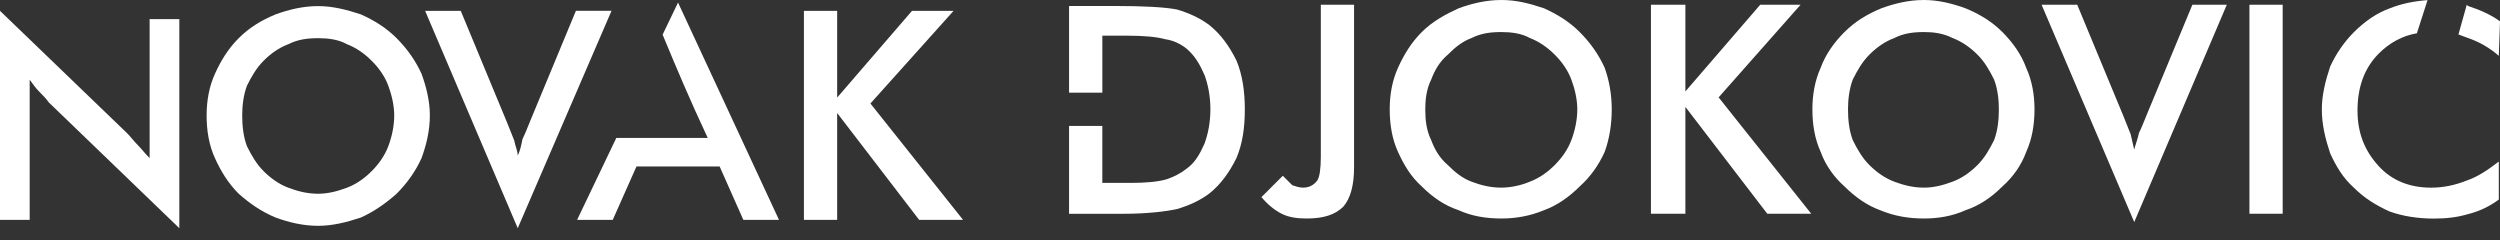
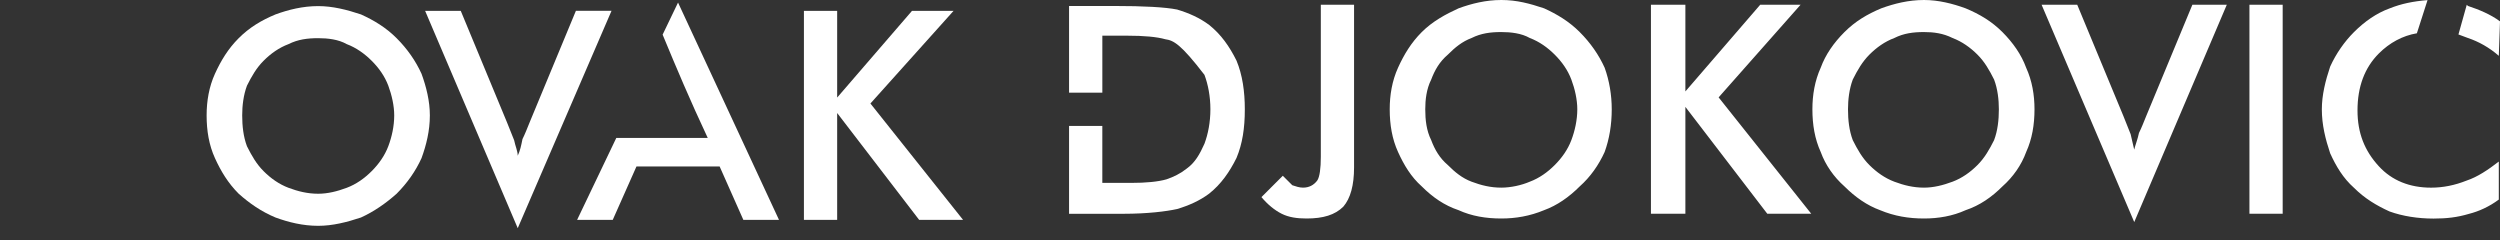
<svg xmlns="http://www.w3.org/2000/svg" width="125" height="12" viewBox="0 0 125 12" fill="none">
  <rect x="0" y="0" width="125" height="12" fill="#333333" stroke="none" />
-   <path fill-rule="evenodd" clip-rule="evenodd" d="M0 10.993V0.542L6.353 6.658C6.53 6.836 6.708 7.074 6.887 7.252C7.065 7.43 7.243 7.668 7.481 7.905V0.958H8.966V11.409L2.434 5.115C2.315 4.937 2.137 4.759 1.959 4.58C1.781 4.402 1.662 4.224 1.484 3.986V10.993H0Z" fill="white" />
  <path fill-rule="evenodd" clip-rule="evenodd" d="M21.493 5.769C21.493 6.54 21.315 7.253 21.077 7.906C20.78 8.558 20.364 9.152 19.83 9.687C19.296 10.162 18.702 10.578 18.049 10.875C17.336 11.113 16.623 11.291 15.912 11.291C15.14 11.291 14.427 11.113 13.775 10.875C13.062 10.578 12.468 10.162 11.935 9.687C11.4 9.152 11.044 8.558 10.747 7.906C10.45 7.253 10.331 6.54 10.331 5.769C10.331 5.056 10.45 4.343 10.747 3.69C11.044 3.038 11.4 2.444 11.935 1.909C12.47 1.374 13.063 1.018 13.775 0.721C14.427 0.483 15.14 0.305 15.912 0.305C16.625 0.305 17.337 0.483 18.049 0.721C18.702 1.018 19.296 1.374 19.83 1.909C20.365 2.444 20.78 3.038 21.077 3.69C21.315 4.343 21.493 5.056 21.493 5.769ZM19.711 5.769C19.711 5.294 19.592 4.759 19.415 4.284C19.237 3.809 18.94 3.393 18.583 3.038C18.226 2.682 17.811 2.385 17.336 2.206C16.92 1.968 16.387 1.909 15.911 1.909C15.376 1.909 14.901 1.968 14.426 2.206C13.951 2.384 13.535 2.681 13.18 3.038C12.824 3.393 12.586 3.809 12.348 4.284C12.17 4.759 12.11 5.294 12.11 5.769C12.11 6.303 12.169 6.837 12.348 7.312C12.586 7.787 12.823 8.203 13.18 8.558C13.535 8.914 13.951 9.211 14.426 9.39C14.901 9.568 15.376 9.687 15.911 9.687C16.385 9.687 16.86 9.568 17.336 9.39C17.811 9.212 18.227 8.915 18.583 8.558C18.938 8.203 19.235 7.787 19.415 7.312C19.594 6.837 19.711 6.302 19.711 5.769Z" fill="white" />
  <path fill-rule="evenodd" clip-rule="evenodd" d="M25.887 11.409L21.256 0.543H23.038L25.352 6.124C25.471 6.42 25.59 6.717 25.708 7.014C25.767 7.311 25.886 7.549 25.886 7.786C26.005 7.548 26.064 7.251 26.124 6.954C26.243 6.716 26.362 6.419 26.48 6.122L28.795 0.541H30.576L25.887 11.409Z" fill="white" />
  <path fill-rule="evenodd" clip-rule="evenodd" d="M35.387 6.896C34.496 4.996 33.844 3.453 33.131 1.732L33.902 0.128L38.95 10.994H37.168L35.981 8.322H31.824L30.637 10.994H28.855L30.814 6.898C32.418 6.896 33.666 6.896 35.387 6.896Z" fill="white" />
  <path fill-rule="evenodd" clip-rule="evenodd" d="M40.196 10.992V0.544H41.858V4.878L45.599 0.544H47.677L43.521 5.175L48.152 10.992H45.956L41.858 5.65V10.992H40.196Z" fill="white" />
-   <path fill-rule="evenodd" clip-rule="evenodd" d="M55.116 9.145H56.541C57.313 9.145 57.907 9.086 58.323 8.967C58.678 8.848 59.035 8.67 59.332 8.432C59.748 8.135 59.985 7.719 60.223 7.185C60.401 6.711 60.52 6.117 60.52 5.464C60.52 4.812 60.401 4.218 60.223 3.743C59.985 3.208 59.748 2.793 59.332 2.436C59.035 2.198 58.68 2.021 58.264 1.962C57.848 1.843 57.195 1.784 56.364 1.784H55.117V4.634H53.453V0.299H55.709C57.194 0.299 58.263 0.358 58.856 0.477C59.45 0.655 59.985 0.893 60.46 1.249C61.054 1.724 61.47 2.317 61.825 3.03C62.122 3.743 62.241 4.574 62.241 5.464C62.241 6.414 62.122 7.185 61.825 7.898C61.47 8.611 61.054 9.205 60.46 9.68C59.985 10.035 59.45 10.273 58.856 10.451C58.321 10.57 57.372 10.689 56.184 10.689H53.453V6.296H55.116V9.145Z" fill="white" />
+   <path fill-rule="evenodd" clip-rule="evenodd" d="M55.116 9.145H56.541C57.313 9.145 57.907 9.086 58.323 8.967C58.678 8.848 59.035 8.67 59.332 8.432C59.748 8.135 59.985 7.719 60.223 7.185C60.401 6.711 60.52 6.117 60.52 5.464C60.52 4.812 60.401 4.218 60.223 3.743C59.035 2.198 58.68 2.021 58.264 1.962C57.848 1.843 57.195 1.784 56.364 1.784H55.117V4.634H53.453V0.299H55.709C57.194 0.299 58.263 0.358 58.856 0.477C59.45 0.655 59.985 0.893 60.46 1.249C61.054 1.724 61.47 2.317 61.825 3.03C62.122 3.743 62.241 4.574 62.241 5.464C62.241 6.414 62.122 7.185 61.825 7.898C61.47 8.611 61.054 9.205 60.46 9.68C59.985 10.035 59.45 10.273 58.856 10.451C58.321 10.57 57.372 10.689 56.184 10.689H53.453V6.296H55.116V9.145Z" fill="white" />
  <path fill-rule="evenodd" clip-rule="evenodd" d="M64.14 8.788C64.318 8.966 64.496 9.143 64.615 9.262C64.793 9.321 64.971 9.382 65.15 9.382C65.447 9.382 65.685 9.262 65.863 9.026C65.982 8.848 66.041 8.432 66.041 7.838V0.238H67.703V8.372C67.703 9.262 67.525 9.915 67.168 10.331C66.752 10.747 66.158 10.925 65.328 10.925C64.853 10.925 64.437 10.866 64.082 10.687C63.726 10.509 63.369 10.212 63.072 9.855L64.14 8.788Z" fill="white" />
  <path fill-rule="evenodd" clip-rule="evenodd" d="M78.865 5.463C78.865 4.988 78.746 4.453 78.568 3.979C78.39 3.504 78.093 3.088 77.736 2.732C77.38 2.376 76.965 2.08 76.49 1.9C76.074 1.662 75.54 1.603 75.064 1.603C74.529 1.603 74.054 1.662 73.58 1.9C73.105 2.078 72.748 2.375 72.392 2.732C71.976 3.088 71.739 3.504 71.56 3.979C71.322 4.453 71.263 4.988 71.263 5.463C71.263 5.998 71.322 6.532 71.56 7.006C71.738 7.481 71.976 7.897 72.392 8.253C72.748 8.609 73.105 8.906 73.58 9.085C74.054 9.264 74.529 9.382 75.064 9.382C75.539 9.382 76.074 9.263 76.49 9.085C76.965 8.907 77.38 8.61 77.736 8.253C78.092 7.897 78.389 7.481 78.568 7.006C78.746 6.532 78.865 5.998 78.865 5.463ZM80.587 5.463C80.587 6.235 80.468 6.948 80.232 7.6C79.935 8.253 79.519 8.847 78.985 9.321C78.45 9.856 77.856 10.271 77.204 10.509C76.491 10.806 75.778 10.925 75.067 10.925C74.295 10.925 73.582 10.806 72.93 10.509C72.217 10.271 71.623 9.856 71.089 9.321C70.554 8.847 70.199 8.253 69.902 7.6C69.605 6.948 69.486 6.235 69.486 5.463C69.486 4.75 69.605 4.038 69.902 3.385C70.199 2.732 70.554 2.138 71.089 1.603C71.624 1.069 72.277 0.713 72.93 0.416C73.582 0.178 74.295 0 75.067 0C75.838 0 76.492 0.178 77.204 0.416C77.856 0.713 78.45 1.069 78.985 1.603C79.52 2.138 79.935 2.732 80.232 3.385C80.468 4.039 80.587 4.752 80.587 5.463ZM82.547 10.688V0.238H84.269V4.572L88.01 0.238H90.028L85.931 4.869L90.563 10.688H88.365L84.269 5.344V10.688H82.547ZM99.943 5.463C99.943 4.988 99.884 4.453 99.705 3.979C99.467 3.504 99.23 3.088 98.873 2.732C98.517 2.376 98.102 2.08 97.627 1.9C97.152 1.662 96.677 1.603 96.201 1.603C95.666 1.603 95.192 1.662 94.717 1.9C94.242 2.078 93.826 2.375 93.47 2.732C93.115 3.088 92.876 3.504 92.638 3.979C92.461 4.453 92.4 4.988 92.4 5.463C92.4 5.998 92.459 6.532 92.638 7.006C92.876 7.481 93.113 7.897 93.47 8.253C93.826 8.609 94.242 8.906 94.717 9.085C95.192 9.263 95.666 9.382 96.201 9.382C96.676 9.382 97.151 9.263 97.627 9.085C98.102 8.907 98.517 8.61 98.873 8.253C99.229 7.897 99.467 7.481 99.705 7.006C99.884 6.532 99.943 5.998 99.943 5.463ZM101.725 5.463C101.725 6.235 101.605 6.948 101.309 7.6C101.071 8.253 100.656 8.847 100.121 9.321C99.586 9.856 98.992 10.271 98.281 10.509C97.628 10.806 96.915 10.925 96.203 10.925C95.431 10.925 94.718 10.806 94.005 10.509C93.353 10.271 92.759 9.856 92.224 9.321C91.689 8.847 91.274 8.253 91.036 7.6C90.739 6.948 90.62 6.235 90.62 5.463C90.62 4.75 90.739 4.038 91.036 3.385C91.274 2.732 91.689 2.138 92.224 1.603C92.759 1.069 93.353 0.713 94.064 0.416C94.717 0.178 95.43 0 96.201 0C96.914 0 97.627 0.178 98.279 0.416C98.992 0.713 99.586 1.069 100.12 1.603C100.653 2.138 101.069 2.732 101.307 3.385C101.606 4.039 101.725 4.752 101.725 5.463ZM106.712 11.104L102.08 0.238H103.862L106.177 5.819C106.296 6.116 106.415 6.413 106.532 6.71C106.591 6.948 106.651 7.245 106.71 7.481C106.769 7.243 106.888 6.946 106.948 6.649C107.067 6.411 107.186 6.114 107.304 5.818L109.619 0.237H111.34L106.712 11.104ZM112.472 10.688V0.238H114.134V10.688H112.472ZM124.94 2.791C124.465 2.375 123.93 2.078 123.397 1.9C123.219 1.842 123.1 1.781 122.922 1.723L123.338 0.238L123.397 0.297C123.932 0.475 124.525 0.713 125 1.069L124.94 2.791ZM120.844 1.664C120.131 1.783 119.478 2.138 118.943 2.673C118.23 3.386 117.875 4.336 117.875 5.523C117.875 6.652 118.23 7.541 118.943 8.314C119.596 9.027 120.486 9.383 121.555 9.383C122.149 9.383 122.743 9.264 123.336 9.027C123.871 8.849 124.405 8.492 124.94 8.078V9.978C124.465 10.334 123.93 10.572 123.455 10.691C122.862 10.869 122.327 10.929 121.674 10.929C120.902 10.929 120.131 10.81 119.477 10.573C118.824 10.276 118.23 9.921 117.695 9.386C117.16 8.911 116.805 8.317 116.508 7.664C116.27 6.952 116.092 6.239 116.092 5.467C116.092 4.754 116.27 4.041 116.508 3.33C116.805 2.677 117.221 2.083 117.695 1.609C118.23 1.074 118.824 0.659 119.477 0.421C120.071 0.183 120.664 0.065 121.377 0.005L120.844 1.664Z" fill="white" />
</svg>